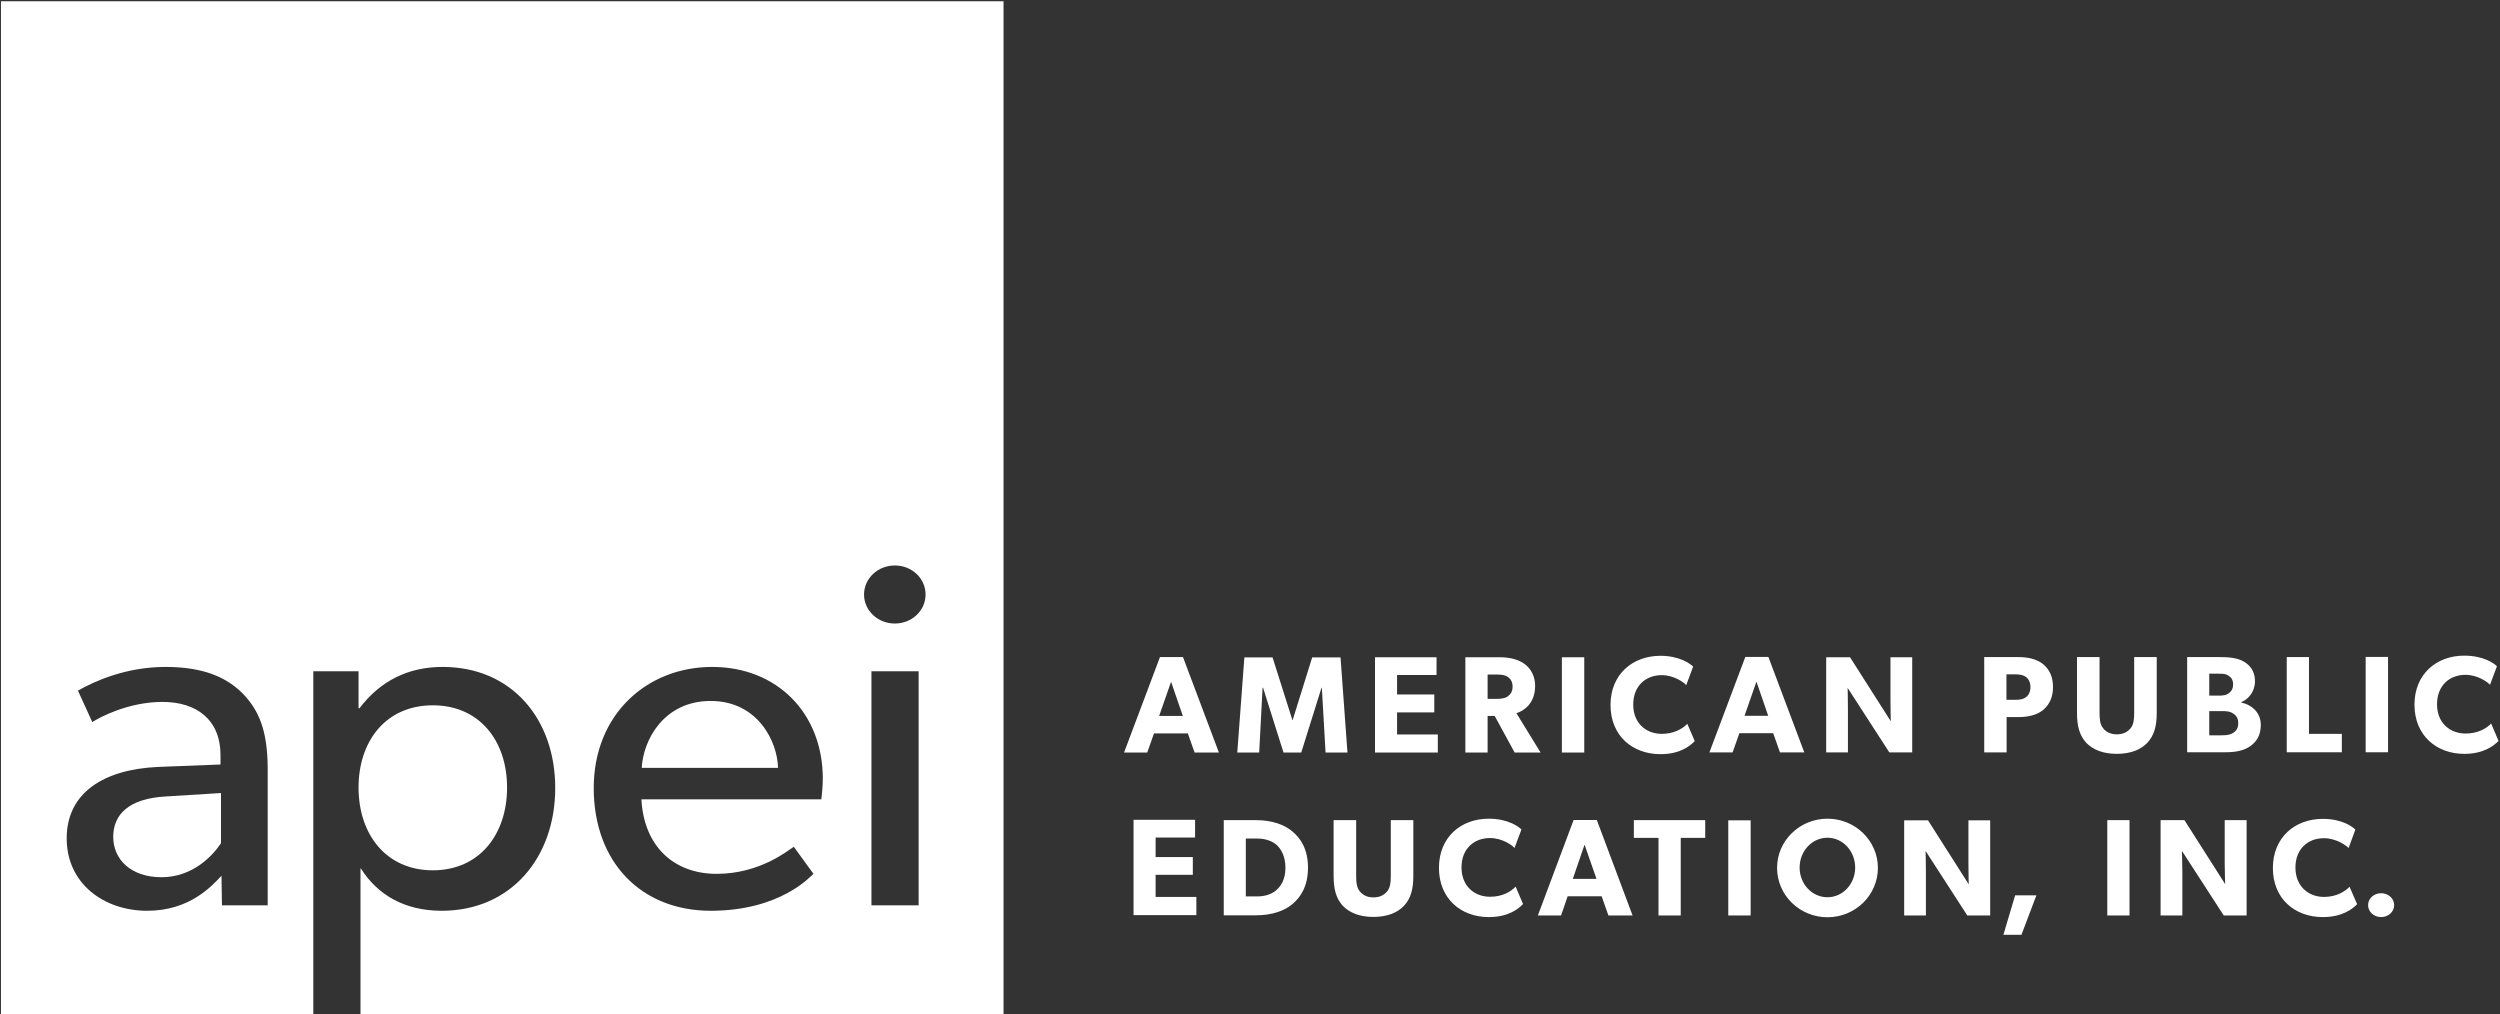
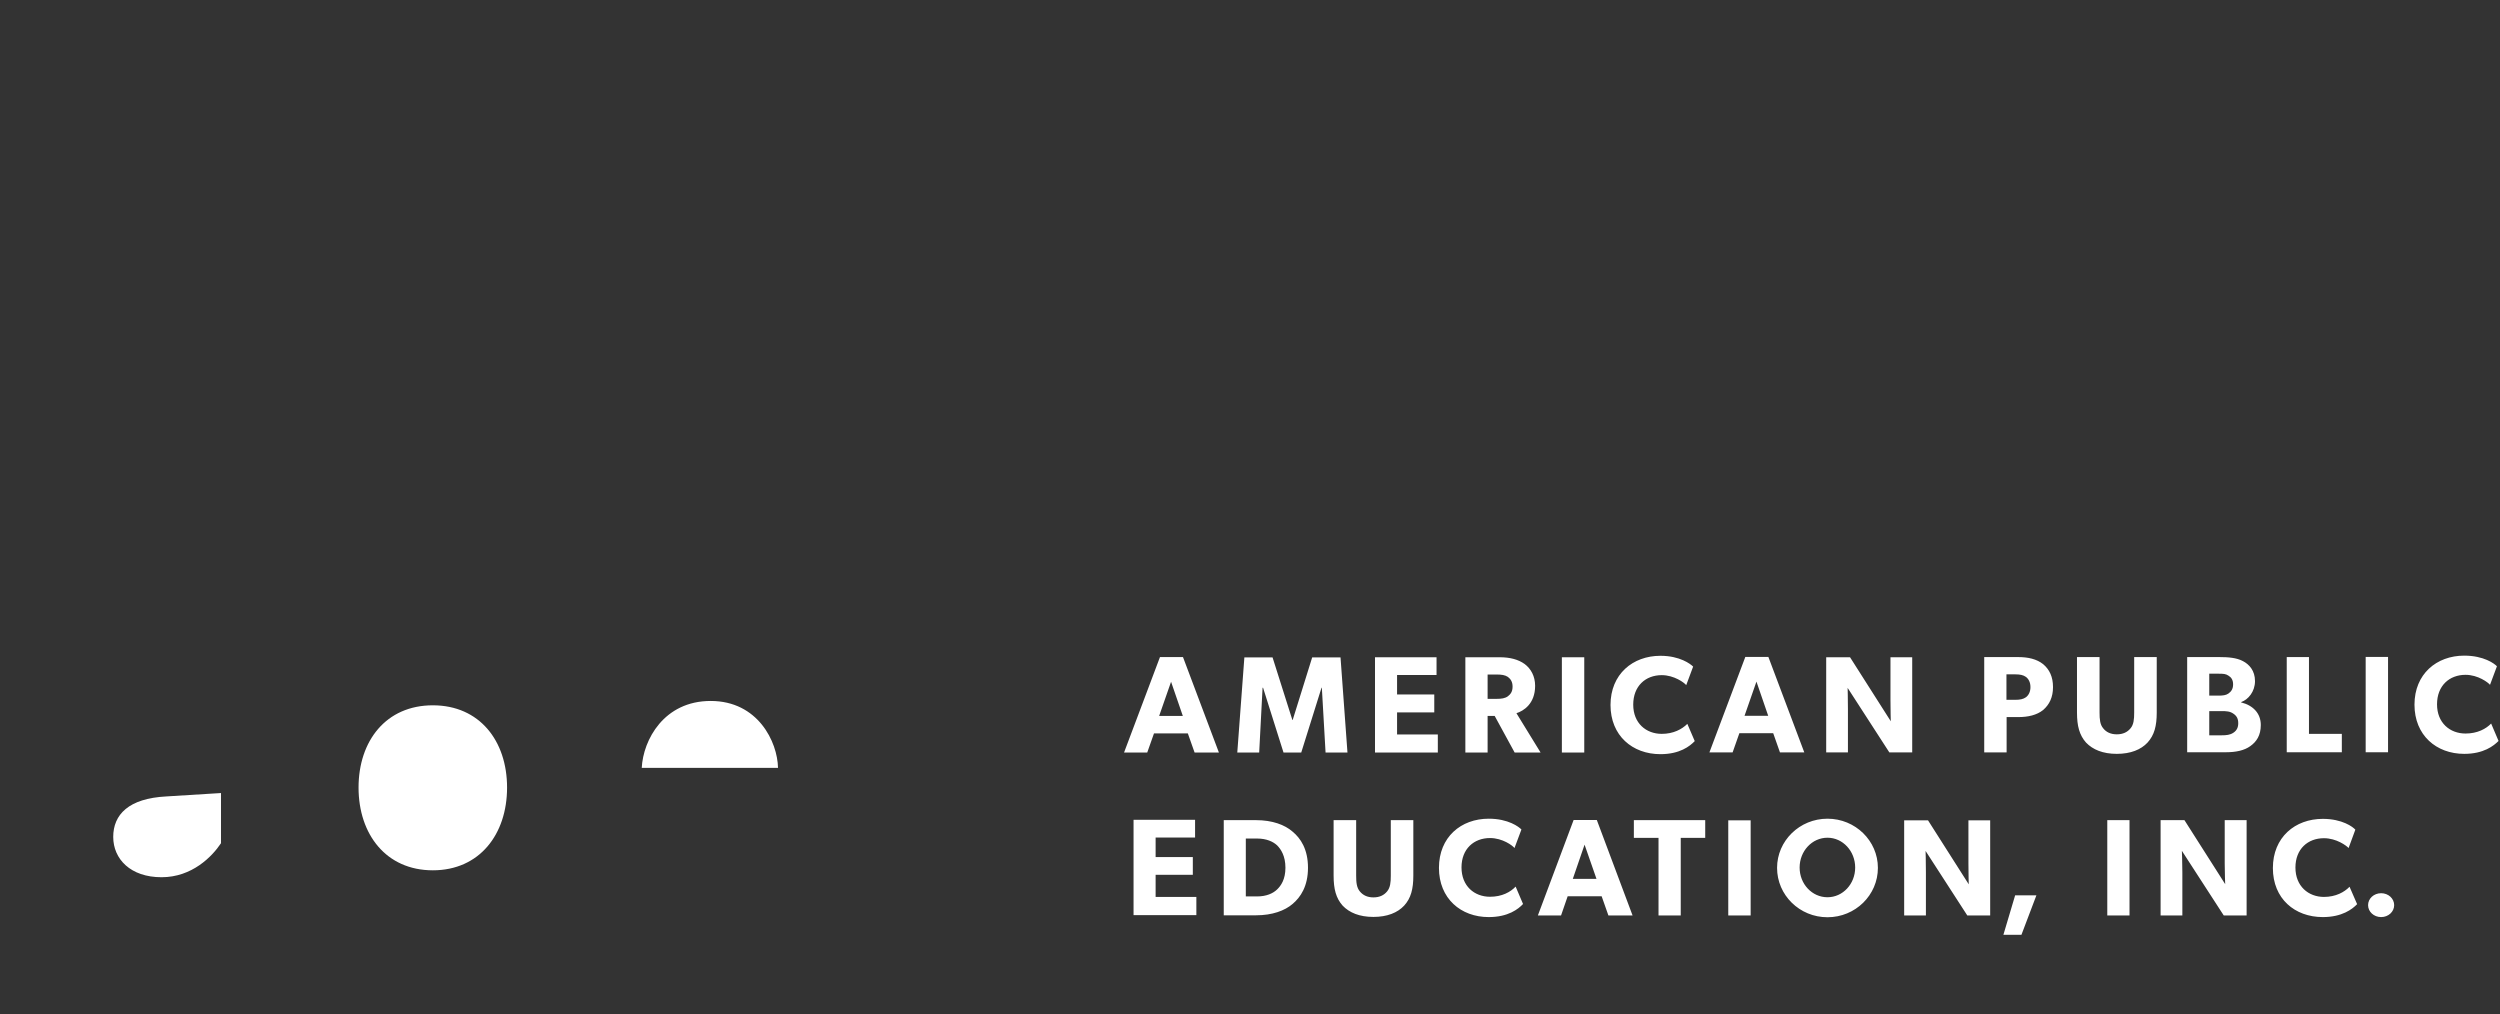
<svg xmlns="http://www.w3.org/2000/svg" width="138" height="56" viewBox="0 0 138 56" fill="none">
  <rect x="0" y="0" width="138" height="56" fill="#333333" stroke="none" />
  <g clip-path="url(#clip0_2055_140)">
    <path d="M23.891 48.041C26.47 48.041 27.99 46.055 27.99 43.473C27.99 40.892 26.47 38.933 23.891 38.933C21.313 38.933 19.792 40.892 19.792 43.473C19.792 46.055 21.313 48.041 23.891 48.041ZM6.25 46.198C6.25 47.417 7.201 48.423 8.918 48.423C10.598 48.423 11.71 47.284 12.199 46.545V43.776L9.184 43.963C7.095 44.07 6.25 44.969 6.25 46.198ZM39.23 38.693C36.651 38.693 35.504 40.838 35.424 42.387H42.946C42.92 40.945 41.835 38.693 39.23 38.693Z" fill="white" />
-     <path fill-rule="evenodd" clip-rule="evenodd" d="M55.395 0.071V56H19.899V47.934L19.935 47.961C20.851 49.403 22.344 50.275 24.381 50.275C28.204 50.275 30.649 47.337 30.649 43.5C30.649 39.672 28.231 36.814 24.434 36.814C22.54 36.814 20.993 37.58 19.846 39.093H19.792V37.054H17.294V56H0.053V0.071H55.395ZM48.104 37.054V49.973H50.709V37.054H48.104ZM45.419 42.984C45.419 39.369 42.893 36.814 39.31 36.814C35.726 36.814 32.774 39.422 32.774 43.5C32.774 47.604 35.406 50.275 39.23 50.275C43.08 50.275 44.743 48.37 44.903 48.236L43.818 46.741C43.516 46.928 41.968 48.236 39.559 48.236C37.167 48.236 35.54 46.687 35.406 44.123H45.338C45.338 44.123 45.419 43.473 45.419 42.984ZM14.777 42.467C14.777 40.268 14.262 39.182 13.399 38.283C12.528 37.41 11.274 36.814 9.131 36.814C6.988 36.814 5.254 37.58 4.303 38.123L5.094 39.859C5.521 39.583 7.095 38.746 8.971 38.746C10.847 38.746 12.172 39.725 12.172 41.684V42.2L8.731 42.334C5.743 42.467 3.681 43.749 3.681 46.278C3.681 48.78 5.743 50.275 8.126 50.275C10.492 50.275 11.71 48.886 12.226 48.343L12.252 49.973H14.777V42.467ZM51.091 32.816C51.091 31.926 50.336 31.214 49.393 31.214C48.459 31.214 47.695 31.926 47.695 32.816C47.695 33.707 48.459 34.419 49.393 34.419C50.336 34.419 51.091 33.707 51.091 32.816Z" fill="white" />
-     <path fill-rule="evenodd" clip-rule="evenodd" d="M67.284 41.541H65.942L65.568 40.482H63.701L63.327 41.541H62.047L64.03 36.271H65.301L67.284 41.541ZM65.292 39.52L64.643 37.633L63.985 39.52H65.292ZM74.38 41.541H73.171L72.966 37.962H72.948L71.828 41.541H70.85L69.721 37.962H69.694L69.507 41.541H68.298L68.689 36.289H70.245L71.339 39.743H71.356L72.432 36.289H73.997L74.38 41.541ZM79.368 41.541H75.9V36.28H79.297V37.259H77.118V38.336H79.172V39.325H77.118V40.544H79.368V41.541ZM85.041 41.541H83.609L82.507 39.52H82.116V41.541H80.888V36.28H82.774C83.36 36.28 83.814 36.404 84.161 36.654C84.507 36.912 84.739 37.33 84.739 37.856C84.739 38.853 84.098 39.245 83.707 39.369L85.041 41.541ZM83.236 37.366C83.076 37.259 82.88 37.233 82.605 37.233H82.116V38.577H82.605C82.88 38.577 83.076 38.55 83.236 38.434C83.387 38.319 83.494 38.176 83.494 37.9C83.494 37.633 83.387 37.482 83.236 37.366ZM87.451 36.28V41.541H86.215V36.28H87.451ZM93.55 40.909C93.284 41.185 92.732 41.63 91.656 41.63C90.109 41.63 88.9 40.607 88.9 38.915C88.9 37.215 90.127 36.2 91.656 36.2C92.732 36.2 93.319 36.654 93.461 36.796L93.079 37.82C92.981 37.687 92.412 37.268 91.728 37.268C90.838 37.268 90.154 37.865 90.154 38.897C90.154 39.921 90.865 40.509 91.728 40.509C92.377 40.509 92.848 40.251 93.141 39.957L93.55 40.909ZM99.597 41.533H98.254L97.881 40.473H96.013L95.64 41.533H94.359L96.342 36.262H97.614L99.597 41.533ZM97.605 39.512L96.956 37.624L96.298 39.512H97.605ZM105.554 41.533H104.292L101.989 37.971C101.989 37.971 102.006 38.603 102.006 39.156V41.533H100.806V36.28H102.122L104.372 39.814C104.372 39.814 104.354 39.218 104.354 38.657V36.28H105.554V41.533ZM112.783 39.191C112.428 39.476 111.947 39.583 111.414 39.583H110.765V41.533H109.529V36.271H111.414C111.947 36.271 112.428 36.378 112.783 36.663C113.13 36.956 113.326 37.357 113.326 37.927C113.326 38.488 113.13 38.888 112.783 39.191ZM111.832 37.366C111.681 37.259 111.503 37.224 111.236 37.224H110.756V38.63H111.236C111.503 38.63 111.681 38.595 111.832 38.488C111.974 38.381 112.081 38.194 112.081 37.927C112.081 37.66 111.974 37.473 111.832 37.366ZM119.052 39.334C119.052 40.072 118.919 40.58 118.545 40.989C118.181 41.381 117.611 41.613 116.847 41.613C116.082 41.613 115.522 41.381 115.148 40.989C114.784 40.58 114.65 40.072 114.65 39.334V36.271H115.895V39.334C115.895 39.708 115.922 40.001 116.1 40.206C116.26 40.411 116.509 40.535 116.847 40.535C117.194 40.535 117.434 40.411 117.603 40.206C117.78 40.001 117.807 39.708 117.807 39.334V36.271H119.052V39.334ZM124.218 41.185C123.889 41.426 123.418 41.524 122.875 41.524H120.732V36.271H122.52C122.991 36.271 123.462 36.306 123.809 36.493C124.156 36.672 124.476 37.019 124.476 37.597C124.476 38.176 124.102 38.621 123.711 38.755V38.773C124.36 38.933 124.796 39.369 124.796 40.019C124.796 40.598 124.556 40.945 124.218 41.185ZM123.009 37.295C122.866 37.197 122.733 37.188 122.466 37.188H121.951V38.399H122.431C122.706 38.399 122.866 38.381 123.009 38.283C123.16 38.176 123.267 38.034 123.267 37.776C123.267 37.526 123.16 37.384 123.009 37.295ZM123.284 39.396C123.098 39.262 122.893 39.253 122.626 39.253H121.951V40.589H122.626C122.893 40.589 123.098 40.571 123.284 40.446C123.471 40.322 123.551 40.153 123.551 39.921C123.551 39.681 123.471 39.52 123.284 39.396ZM129.269 41.524H126.228V36.271H127.455V40.509H129.269V41.524ZM131.82 36.262V41.524H130.585V36.262H131.82ZM137.92 40.901C137.653 41.168 137.102 41.613 136.026 41.613C134.488 41.613 133.279 40.589 133.279 38.897C133.279 37.206 134.497 36.191 136.026 36.191C137.111 36.191 137.698 36.636 137.831 36.778L137.449 37.802C137.351 37.678 136.791 37.25 136.097 37.25C135.208 37.25 134.524 37.847 134.524 38.88C134.524 39.903 135.235 40.491 136.097 40.491C136.755 40.491 137.227 40.233 137.511 39.939L137.92 40.901ZM66.039 50.516H62.572V45.254H65.968V46.233H63.79V47.311H65.844V48.29H63.79V49.51H66.039V50.516Z" fill="white" />
+     <path fill-rule="evenodd" clip-rule="evenodd" d="M67.284 41.541H65.942L65.568 40.482H63.701L63.327 41.541H62.047L64.03 36.271H65.301L67.284 41.541ZM65.292 39.52L64.643 37.633L63.985 39.52H65.292ZM74.38 41.541H73.171L72.966 37.962H72.948L71.828 41.541H70.85L69.721 37.962H69.694L69.507 41.541H68.298L68.689 36.289H70.245L71.339 39.743H71.356L72.432 36.289H73.997L74.38 41.541ZM79.368 41.541H75.9V36.28H79.297V37.259H77.118V38.336H79.172V39.325H77.118V40.544H79.368V41.541ZM85.041 41.541H83.609L82.507 39.52H82.116V41.541H80.888V36.28H82.774C83.36 36.28 83.814 36.404 84.161 36.654C84.507 36.912 84.739 37.33 84.739 37.856C84.739 38.853 84.098 39.245 83.707 39.369L85.041 41.541ZM83.236 37.366C83.076 37.259 82.88 37.233 82.605 37.233H82.116V38.577H82.605C82.88 38.577 83.076 38.55 83.236 38.434C83.387 38.319 83.494 38.176 83.494 37.9C83.494 37.633 83.387 37.482 83.236 37.366ZM87.451 36.28V41.541H86.215V36.28H87.451ZM93.55 40.909C93.284 41.185 92.732 41.63 91.656 41.63C90.109 41.63 88.9 40.607 88.9 38.915C88.9 37.215 90.127 36.2 91.656 36.2C92.732 36.2 93.319 36.654 93.461 36.796L93.079 37.82C92.981 37.687 92.412 37.268 91.728 37.268C90.838 37.268 90.154 37.865 90.154 38.897C90.154 39.921 90.865 40.509 91.728 40.509C92.377 40.509 92.848 40.251 93.141 39.957L93.55 40.909ZM99.597 41.533H98.254L97.881 40.473H96.013L95.64 41.533H94.359L96.342 36.262H97.614L99.597 41.533ZM97.605 39.512L96.956 37.624L96.298 39.512H97.605ZM105.554 41.533H104.292L101.989 37.971C101.989 37.971 102.006 38.603 102.006 39.156V41.533H100.806V36.28H102.122L104.372 39.814C104.372 39.814 104.354 39.218 104.354 38.657V36.28H105.554V41.533ZM112.783 39.191C112.428 39.476 111.947 39.583 111.414 39.583H110.765V41.533H109.529V36.271H111.414C111.947 36.271 112.428 36.378 112.783 36.663C113.13 36.956 113.326 37.357 113.326 37.927C113.326 38.488 113.13 38.888 112.783 39.191ZM111.832 37.366C111.681 37.259 111.503 37.224 111.236 37.224H110.756V38.63H111.236C111.503 38.63 111.681 38.595 111.832 38.488C111.974 38.381 112.081 38.194 112.081 37.927C112.081 37.66 111.974 37.473 111.832 37.366ZM119.052 39.334C119.052 40.072 118.919 40.58 118.545 40.989C118.181 41.381 117.611 41.613 116.847 41.613C116.082 41.613 115.522 41.381 115.148 40.989C114.784 40.58 114.65 40.072 114.65 39.334V36.271H115.895V39.334C115.895 39.708 115.922 40.001 116.1 40.206C116.26 40.411 116.509 40.535 116.847 40.535C117.194 40.535 117.434 40.411 117.603 40.206C117.78 40.001 117.807 39.708 117.807 39.334V36.271H119.052V39.334ZM124.218 41.185C123.889 41.426 123.418 41.524 122.875 41.524H120.732V36.271H122.52C122.991 36.271 123.462 36.306 123.809 36.493C124.156 36.672 124.476 37.019 124.476 37.597C124.476 38.176 124.102 38.621 123.711 38.755V38.773C124.36 38.933 124.796 39.369 124.796 40.019C124.796 40.598 124.556 40.945 124.218 41.185ZM123.009 37.295C122.866 37.197 122.733 37.188 122.466 37.188H121.951V38.399H122.431C122.706 38.399 122.866 38.381 123.009 38.283C123.16 38.176 123.267 38.034 123.267 37.776C123.267 37.526 123.16 37.384 123.009 37.295ZM123.284 39.396C123.098 39.262 122.893 39.253 122.626 39.253H121.951V40.589H122.626C122.893 40.589 123.098 40.571 123.284 40.446C123.471 40.322 123.551 40.153 123.551 39.921C123.551 39.681 123.471 39.52 123.284 39.396ZM129.269 41.524H126.228V36.271H127.455V40.509H129.269V41.524ZM131.82 36.262V41.524H130.585V36.262H131.82ZM137.92 40.901C137.653 41.168 137.102 41.613 136.026 41.613C134.488 41.613 133.279 40.589 133.279 38.897C133.279 37.206 134.497 36.191 136.026 36.191C137.111 36.191 137.698 36.636 137.831 36.778L137.449 37.802C137.351 37.678 136.791 37.25 136.097 37.25C135.208 37.25 134.524 37.847 134.524 38.88C134.524 39.903 135.235 40.491 136.097 40.491C136.755 40.491 137.227 40.233 137.511 39.939ZM66.039 50.516H62.572V45.254H65.968V46.233H63.79V47.311H65.844V48.29H63.79V49.51H66.039V50.516Z" fill="white" />
    <path fill-rule="evenodd" clip-rule="evenodd" d="M71.348 49.901C70.921 50.267 70.236 50.525 69.329 50.525H67.551V45.272H69.329C70.236 45.272 70.921 45.53 71.348 45.904C71.792 46.269 72.201 46.874 72.201 47.898C72.201 48.922 71.792 49.528 71.348 49.901ZM70.494 46.661C70.272 46.456 69.907 46.287 69.391 46.287H68.769V49.483H69.391C69.907 49.483 70.272 49.314 70.494 49.1C70.707 48.895 70.956 48.548 70.956 47.898C70.956 47.248 70.707 46.874 70.494 46.661ZM78.016 48.334C78.016 49.074 77.883 49.581 77.51 49.99C77.145 50.382 76.576 50.614 75.811 50.614C75.046 50.614 74.486 50.382 74.113 49.99C73.748 49.581 73.615 49.074 73.615 48.334V45.272H74.86V48.334C74.86 48.709 74.886 48.993 75.064 49.207C75.233 49.412 75.473 49.536 75.811 49.536C76.158 49.536 76.398 49.412 76.567 49.207C76.745 48.993 76.772 48.709 76.772 48.334V45.272H78.016V48.334ZM84.072 49.901C83.814 50.178 83.254 50.623 82.178 50.623C80.639 50.623 79.43 49.599 79.43 47.907C79.43 46.207 80.648 45.192 82.178 45.192C83.263 45.192 83.849 45.646 83.983 45.788L83.6 46.812C83.503 46.679 82.942 46.26 82.249 46.26C81.36 46.26 80.675 46.857 80.675 47.88C80.675 48.913 81.386 49.501 82.249 49.501C82.907 49.501 83.378 49.243 83.663 48.94L84.072 49.901ZM90.118 50.534H88.784L88.411 49.474H86.535L86.17 50.534H84.89L86.864 45.263H88.144L90.118 50.534ZM88.126 48.513L87.468 46.625L86.819 48.513H88.126ZM94.128 46.251H92.777V50.534H91.55V46.251H90.189V45.272H94.128V46.251ZM96.636 45.281V50.534H95.4V45.281H96.636ZM100.877 50.632C99.339 50.632 98.094 49.412 98.094 47.907C98.094 46.411 99.339 45.192 100.877 45.192C102.415 45.192 103.66 46.411 103.66 47.907C103.66 49.412 102.415 50.632 100.877 50.632ZM102.406 47.889C102.406 46.981 101.722 46.242 100.877 46.242C100.023 46.242 99.339 46.981 99.339 47.889C99.339 48.797 100.023 49.528 100.877 49.528C101.722 49.528 102.406 48.797 102.406 47.889ZM109.858 50.534H108.595L106.292 46.972C106.292 46.972 106.31 47.605 106.31 48.157V50.534H105.11V45.281H106.426L108.675 48.815C108.675 48.815 108.657 48.219 108.657 47.667V45.281H109.858V50.534ZM112.41 49.421L111.583 51.602H110.587L111.236 49.421H112.41ZM117.549 45.272V50.534H116.322V45.272H117.549ZM124.013 50.534H122.751L120.439 46.964C120.439 46.964 120.466 47.596 120.466 48.157V50.534H119.265V45.272H120.581L122.831 48.806C122.831 48.806 122.804 48.219 122.804 47.658V45.272H124.013V50.534ZM130.113 49.91C129.846 50.186 129.286 50.623 128.219 50.623C126.672 50.623 125.463 49.608 125.463 47.916C125.463 46.216 126.69 45.201 128.219 45.201C129.295 45.201 129.882 45.646 130.015 45.797L129.642 46.812C129.535 46.688 128.975 46.269 128.281 46.269C127.392 46.269 126.708 46.865 126.708 47.889C126.708 48.922 127.428 49.51 128.281 49.51C128.939 49.51 129.411 49.243 129.695 48.949L130.113 49.91ZM131.438 50.623C131.038 50.623 130.718 50.329 130.718 49.964C130.718 49.599 131.038 49.305 131.438 49.305C131.838 49.305 132.158 49.599 132.158 49.964C132.158 50.329 131.838 50.623 131.438 50.623Z" fill="white" />
  </g>
  <defs>
    <clipPath id="clip0_2055_140">
      <rect width="138" height="56" fill="white" />
    </clipPath>
  </defs>
</svg>